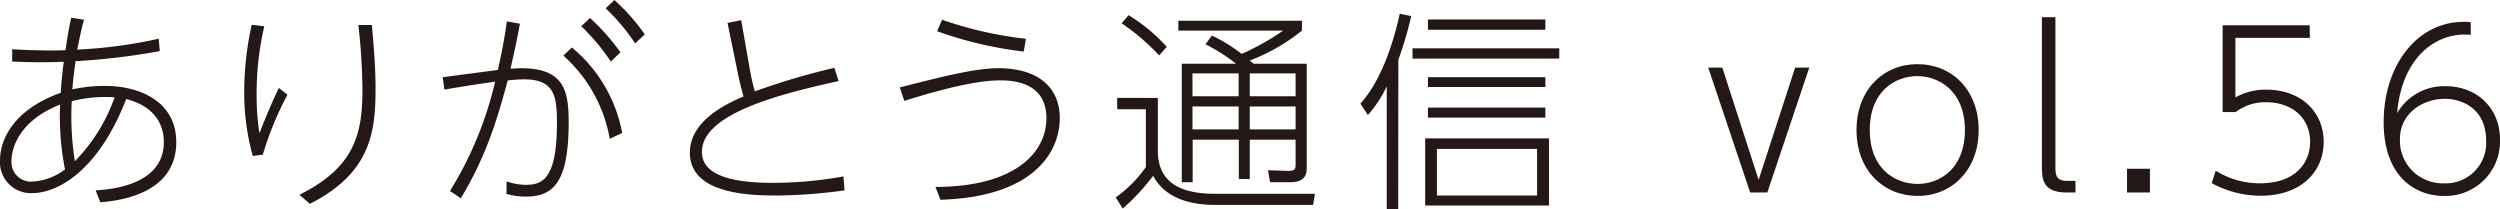
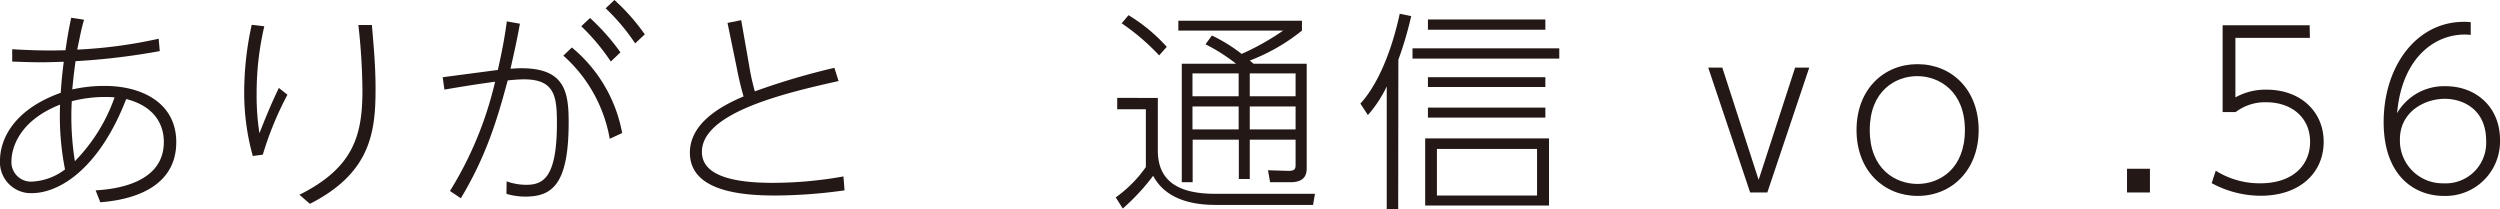
<svg xmlns="http://www.w3.org/2000/svg" width="436.42" height="36.52" viewBox="0 0 436.42 36.52">
  <defs>
    <style>.a{fill:#231815;}</style>
  </defs>
  <title>booklet56_title</title>
  <path class="a" d="M16.69,33.23C20.87,33,28.6,31.7,28.6,24.79c0-1.12-.11-5.86-6.57-7.5C17.44,29.16,10.6,33.72,5.49,33.72A5.4,5.4,0,0,1,0,28C0,24.75,1.94,19.3,10.6,16.2c.19-2.68.3-3.58.53-5.41-.94,0-1.91.08-4,.08s-3.58-.08-5-.12V8.59c4.71.3,7.88.22,9.3.18.3-2,.48-3.21,1-5.67l2.24.34C14.19,5.08,14,6.2,13.48,8.66A82.5,82.5,0,0,0,27.7,6.76l.19,2.16a117.86,117.86,0,0,1-14.71,1.76c0,.19-.3,2-.56,4.93A25.43,25.43,0,0,1,18.33,15c6.2,0,12.44,2.8,12.44,9.82,0,9.37-10.72,10.27-13.26,10.49ZM2,28.12A3.4,3.4,0,0,0,5.6,31.7a10.25,10.25,0,0,0,5.75-2.13,47.87,47.87,0,0,1-.86-11.31C3.17,21.13,2,26.06,2,28.12Zm11.09,0A30.19,30.19,0,0,0,20,17a15.3,15.3,0,0,0-1.76-.07,23.06,23.06,0,0,0-5.71.74A49.11,49.11,0,0,0,13.07,28.12Z" />
  <path class="a" d="M46.14,4.59A50.92,50.92,0,0,0,44.8,16.35a42.12,42.12,0,0,0,.49,6.91c.82-2.09,1.9-4.82,3.39-7.91l1.5,1.19A56.38,56.38,0,0,0,45.88,27l-1.75.23a41.1,41.1,0,0,1-1.5-11.28A54.86,54.86,0,0,1,43.94,4.33Zm18.78-.22c.34,3.92.64,7.35.64,11.09,0,7.47-.78,14.71-11.46,20.12L52.27,34c9.56-4.77,11-10.49,11-18.29a108.89,108.89,0,0,0-.71-11.35Z" />
  <path class="a" d="M88.44,31.66a10.16,10.16,0,0,0,3.4.6c2.88,0,5.38-1.08,5.38-10.72,0-4.66-.34-7.69-5.75-7.69-.79,0-2.21.11-2.84.19-1.83,6.79-3.7,13.1-8.18,20.57l-1.9-1.27a63.29,63.29,0,0,0,7.88-19.08c-1.8.26-3.89.53-8.85,1.38l-.3-2.16,9.63-1.27c.75-3.36,1.12-5.27,1.57-8.48l2.28.41c-.6,3.29-1,5-1.64,7.85.48,0,1-.08,1.86-.08,7.54,0,8.29,4,8.29,9.41,0,10.64-2.72,13-7.54,13a11.62,11.62,0,0,1-3.32-.48Zm18-7.43A25.22,25.22,0,0,0,98.34,9.71l1.49-1.42a25.29,25.29,0,0,1,8.78,14.93ZM103,3.14a38,38,0,0,1,5.31,6l-1.68,1.6a36.91,36.91,0,0,0-5.16-6.16ZM107.26,0a35.84,35.84,0,0,1,5.3,6l-1.68,1.57a36.2,36.2,0,0,0-5.15-6.12Z" />
  <path class="a" d="M146.39,14.15c-9.6,2.13-23.86,5.56-23.86,12.36,0,4.18,5.49,5.41,12.39,5.41a70.52,70.52,0,0,0,12.32-1.12l.19,2.43a89,89,0,0,1-12,.9c-5.42,0-15-.53-15-7.47,0-4.33,3.81-7.51,9.37-9.82-.48-1.72-.82-3.1-1.15-4.82L127,4l2.39-.48,1.38,7.88a39.9,39.9,0,0,0,1,4.55,121.79,121.79,0,0,1,13.89-4.11Z" />
-   <path class="a" d="M163.3,32.63c13.62,0,19.37-5.82,19.37-12,0-4.62-3.17-6.6-8-6.6-3.36,0-8.33.93-16.81,3.58l-.78-2.35c8.74-2.24,13.55-3.36,17.4-3.36C181.55,12,185,15.5,185,20.61c0,6.38-5.11,13.81-20.83,14.26ZM178.72,9a67.68,67.68,0,0,1-15.13-3.55l.86-2a67.17,67.17,0,0,0,14.64,3.32Z" />
  <path class="a" d="M202.12,17.1v9.19c0,6,4.59,7.54,10,7.54h17.43l-.33,1.94H212.17c-7.92,0-10.09-3.7-10.87-5.08A37.16,37.16,0,0,1,196,36.4l-1.23-1.94a22,22,0,0,0,5.26-5.3V19.08h-5v-2Zm.23-7.43a38.73,38.73,0,0,0-6.54-5.6L197,2.65a29.35,29.35,0,0,1,6.68,5.53Zm25.76,1.46V29.24c0,.78,0,2.57-2.8,2.57h-3.59l-.37-2.09,3.55.11c1.23,0,1.27-.41,1.27-1.16V24.38h-8v6.87h-1.91V24.38h-8.06v7.43h-1.9V11.13h9.48a31.33,31.33,0,0,0-5.34-3.4l1.12-1.53a28,28,0,0,1,5.19,3.21A44,44,0,0,0,224,5.34h-18.3V3.62h21.58V5.34a33.36,33.36,0,0,1-9.11,5.23c.23.18.3.26.68.56Zm-11.88,1.68h-8.06v4h8.06Zm0,5.78h-8.06v4h8.06Zm9.94-5.78h-8v4h8Zm0,5.78h-8v4h8Z" />
  <path class="a" d="M244.08,36.52h-2V15.08a21,21,0,0,1-3.29,5l-1.31-2c.86-.93,4.56-5.08,6.87-15.68l2,.41a61.59,61.59,0,0,1-2.24,7.61ZM272.2,10.23H246.58V8.44H272.2Zm-1.79,25.65H248.79V24.16h21.62Zm-.64-30.69h-20.5V3.4h20.5Zm0,10h-20.5V13.48h20.5Zm0,5.34h-20.5V18.78h20.5ZM268.32,26H250.84v8.14h17.48Z" />
  <path class="a" d="M313.37,11.8h2.47l-7.32,21.8h-3l-7.32-21.8h2.46L307,31.4Z" />
  <path class="a" d="M334.73,11.2c6,0,10.68,4.48,10.68,11.5s-4.71,11.5-10.64,11.5-10.68-4.4-10.68-11.5S328.83,11.2,334.73,11.2Zm0,20.91c3.84,0,8.28-2.61,8.28-9.41s-4.51-9.41-8.32-9.41-8.29,2.58-8.29,9.41S330.88,32.11,334.77,32.11Z" />
-   <path class="a" d="M362.32,33.6h-1.57c-4.15,0-4.3-2.31-4.3-4.55V3h2.36v26c0,1.42,0,2.57,2,2.57h1.5Z" />
  <path class="a" d="M375.31,29.46V33.6h-4V29.46Z" />
  <path class="a" d="M403.23,6.61h-13V17a10.83,10.83,0,0,1,5.41-1.35c6,0,10,3.85,10,9.11s-4,9.41-11,9.41a18,18,0,0,1-8.55-2.2l.71-2.17A14.39,14.39,0,0,0,394.53,32c6,0,8.74-3.4,8.74-7.25,0-4.18-3.17-6.9-7.69-6.9a8.45,8.45,0,0,0-5.3,1.71H388V4.41h15.19Z" />
  <path class="a" d="M431.31,6.09c-5.79-.6-12,3.66-12.85,13.66a9.46,9.46,0,0,1,8.48-4.7c5.38,0,9.48,3.73,9.48,9.33a9.51,9.51,0,0,1-9.82,9.82c-5,0-10.49-3.4-10.49-12.88,0-9.75,5.71-17.51,14-17.51.49,0,.71,0,1.2.07Zm-4.52,11.16c-3.7,0-7.84,2.39-7.84,7.06A7.45,7.45,0,0,0,426.57,32,7.06,7.06,0,0,0,434,24.57C434,19,429.85,17.25,426.79,17.25Z" />
</svg>